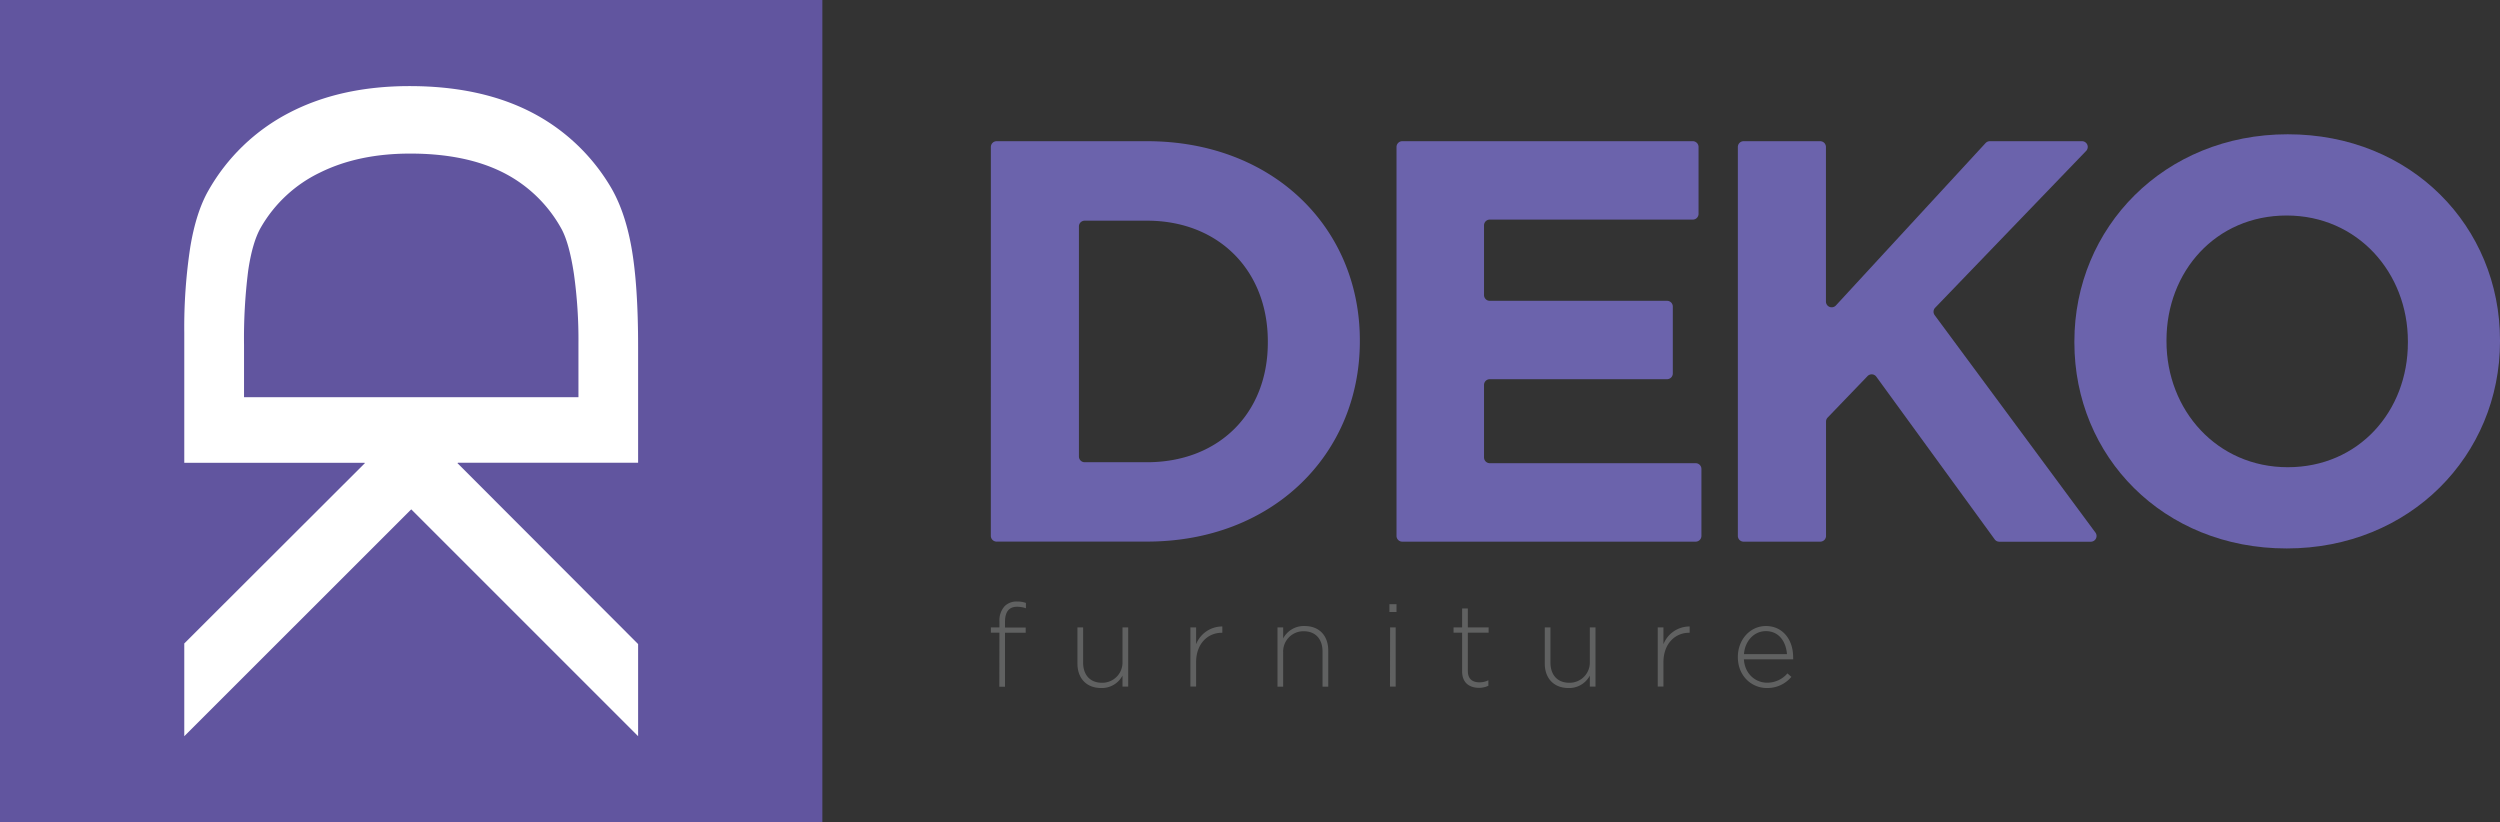
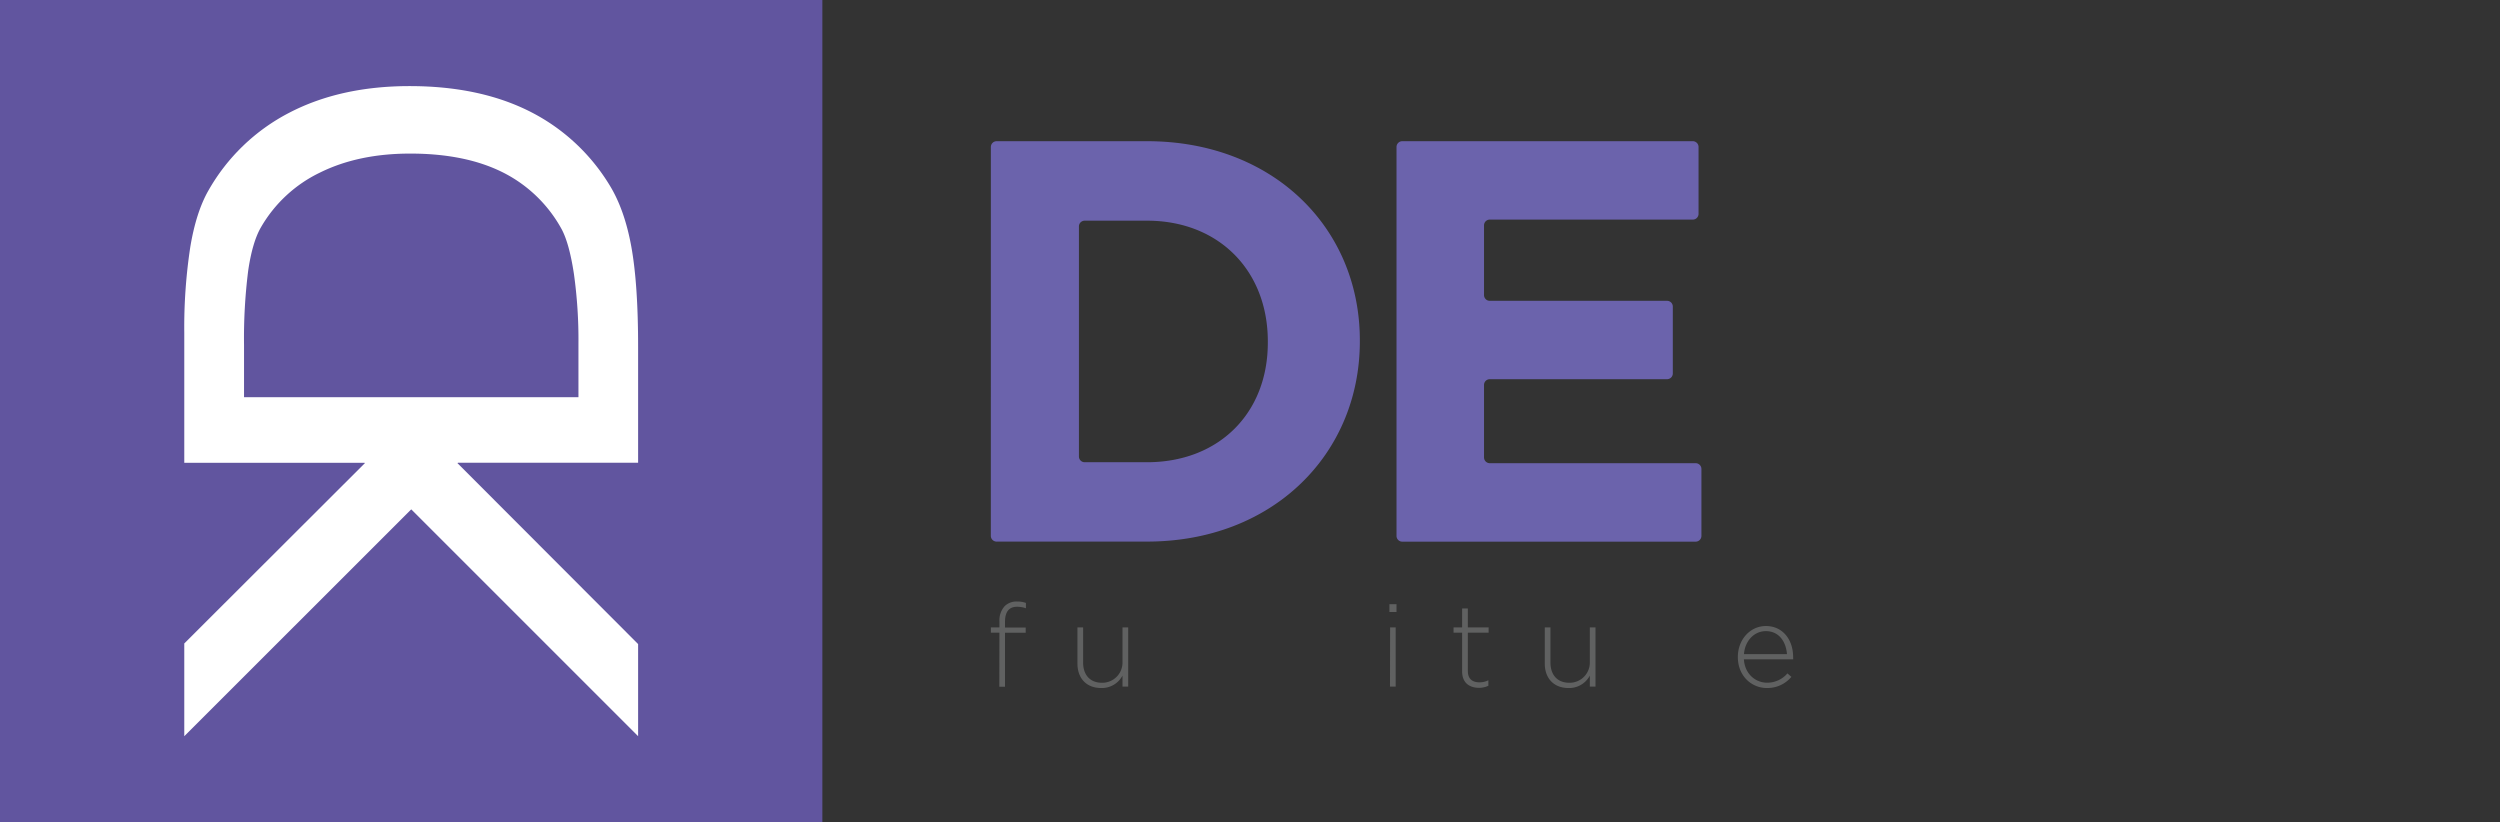
<svg xmlns="http://www.w3.org/2000/svg" viewBox="0 0 827.56 272.22">
  <rect x="0" y="0" width="827.56" height="272.22" fill="#333333" stroke="none" />
  <defs>
    <style>.cls-1{fill:#61559f;}.cls-2{fill:#606161;}.cls-3{fill:#6b63ac;}.cls-4{fill:#fff;}</style>
  </defs>
  <title>DEKO</title>
  <g id="Layer_2" data-name="Layer 2">
    <g id="Layer_1-2" data-name="Layer 1">
      <rect id="_Rectangle_" data-name="&lt;Rectangle&gt;" class="cls-1" width="272.22" height="272.22" />
      <g id="_Group_" data-name="&lt;Group&gt;">
        <path id="_Compound_Path_" data-name="&lt;Compound Path&gt;" class="cls-2" d="M330.83,209.42H328v-1.73h2.84v-1.92a7,7,0,0,1,1.73-5.12,5.53,5.53,0,0,1,4.11-1.53,8.25,8.25,0,0,1,2.92.46v1.77a8.83,8.83,0,0,0-2.92-.5c-2.65,0-4,1.65-4,5v1.88h6.85v1.73h-6.85v17.87h-1.88Z" />
        <path id="_Compound_Path_2" data-name="&lt;Compound Path&gt;" class="cls-2" d="M356.66,219.68v-12h1.88v11.65c0,4,2.23,6.68,6.23,6.68a6.69,6.69,0,0,0,6.8-7V207.69h1.89v19.6h-1.89v-3.65a7.7,7.7,0,0,1-7.07,4.11C359.54,227.75,356.66,224.41,356.66,219.68Z" />
-         <path id="_Compound_Path_3" data-name="&lt;Compound Path&gt;" class="cls-2" d="M394.05,207.69h1.89v5.57a9.27,9.27,0,0,1,8.68-5.88v2.08h-.19c-4.49,0-8.49,3.46-8.49,9.8v8h-1.89Z" />
-         <path id="_Compound_Path_4" data-name="&lt;Compound Path&gt;" class="cls-2" d="M422.88,207.69h1.88v3.65a7.72,7.72,0,0,1,7.08-4.11c5,0,7.84,3.34,7.84,8.07v12h-1.89V215.65c0-4-2.23-6.69-6.22-6.69a6.7,6.7,0,0,0-6.81,7v11.34h-1.88Z" />
        <path id="_Compound_Path_5" data-name="&lt;Compound Path&gt;" class="cls-2" d="M459.93,200h2.35v2.58h-2.35Zm.23,7.69H462v19.6h-1.88Z" />
        <path id="_Compound_Path_6" data-name="&lt;Compound Path&gt;" class="cls-2" d="M484,222.26V209.42h-2.84v-1.73H484v-6.27h1.89v6.27h6.88v1.73h-6.88v12.64c0,2.81,1.61,3.81,3.92,3.81a6.57,6.57,0,0,0,2.88-.69V227a7.34,7.34,0,0,1-3.19.69C486.37,227.64,484,226,484,222.26Z" />
        <path id="_Compound_Path_7" data-name="&lt;Compound Path&gt;" class="cls-2" d="M511.36,219.68v-12h1.88v11.65c0,4,2.23,6.68,6.23,6.68a6.69,6.69,0,0,0,6.8-7V207.69h1.88v19.6h-1.88v-3.65a7.72,7.72,0,0,1-7.07,4.11C514.24,227.75,511.36,224.41,511.36,219.68Z" />
-         <path id="_Compound_Path_8" data-name="&lt;Compound Path&gt;" class="cls-2" d="M548.75,207.69h1.89v5.57a9.27,9.27,0,0,1,8.68-5.88v2.08h-.19c-4.5,0-8.49,3.46-8.49,9.8v8h-1.89Z" />
        <path id="_Compound_Path_9" data-name="&lt;Compound Path&gt;" class="cls-2" d="M575.27,217.53v-.08c0-5.65,4-10.22,9.3-10.22,5.5,0,9,4.46,9,10.26a4.72,4.72,0,0,1,0,.77H577.27c.31,4.88,3.88,7.73,7.69,7.73a8.8,8.8,0,0,0,6.72-3.08l1.31,1.15a10.34,10.34,0,0,1-8.11,3.69C579.73,227.75,575.27,223.68,575.27,217.53Zm16.26-1c-.31-4-2.54-7.61-7-7.61-3.89,0-6.92,3.26-7.23,7.61Z" />
      </g>
      <g id="_Group_2" data-name="&lt;Group&gt;">
        <path id="_Compound_Path_10" data-name="&lt;Compound Path&gt;" class="cls-3" d="M328,48.65a1.91,1.91,0,0,1,1.9-1.91h49.79c41.66,0,70.45,28.6,70.45,65.9V113c0,37.31-28.79,66.28-70.45,66.28H329.89a1.9,1.9,0,0,1-1.9-1.9ZM357.15,75v76.11a1.9,1.9,0,0,0,1.9,1.9h20.63c23.67,0,40-16.1,40-39.58V113c0-23.48-16.29-39.95-40-39.95H359.05A1.9,1.9,0,0,0,357.15,75Z" />
        <path id="_Compound_Path_11" data-name="&lt;Compound Path&gt;" class="cls-3" d="M464.18,46.74h96.18a1.91,1.91,0,0,1,1.9,1.91V70.79a1.9,1.9,0,0,1-1.9,1.9H493.15a1.9,1.9,0,0,0-1.9,1.9V97.68a1.9,1.9,0,0,0,1.9,1.9h58.69a1.9,1.9,0,0,1,1.9,1.9v22.14a1.9,1.9,0,0,1-1.9,1.9H493.15a1.9,1.9,0,0,0-1.9,1.9v24a1.91,1.91,0,0,0,1.9,1.91h68.16a1.9,1.9,0,0,1,1.9,1.9V177.4a1.9,1.9,0,0,1-1.9,1.9H464.18a1.9,1.9,0,0,1-1.9-1.9V48.65A1.91,1.91,0,0,1,464.18,46.74Z" />
-         <path id="_Compound_Path_12" data-name="&lt;Compound Path&gt;" class="cls-3" d="M577.17,46.74h25.36a1.91,1.91,0,0,1,1.9,1.91V99.82a1.9,1.9,0,0,0,3.3,1.29l49.54-53.75a1.92,1.92,0,0,1,1.4-.62h30.48A1.9,1.9,0,0,1,690.52,50l-49.94,51.87a1.91,1.91,0,0,0-.16,2.45l53.24,72a1.9,1.9,0,0,1-1.53,3h-30.3a1.91,1.91,0,0,1-1.54-.78L621.11,124.7a1.9,1.9,0,0,0-2.91-.2L605,138.22a1.89,1.89,0,0,0-.54,1.32V177.4a1.9,1.9,0,0,1-1.9,1.9H577.17a1.9,1.9,0,0,1-1.9-1.9V48.65A1.91,1.91,0,0,1,577.17,46.74Z" />
-         <path id="_Compound_Path_13" data-name="&lt;Compound Path&gt;" class="cls-3" d="M686.67,113.4V113c0-37.68,29.73-68.55,70.64-68.55S827.56,75,827.56,112.64V113c0,37.68-29.73,68.55-70.63,68.55S686.67,151.08,686.67,113.4Zm110.4,0V113c0-22.72-16.66-41.66-40.14-41.66s-39.77,18.56-39.77,41.28V113c0,22.73,16.66,41.66,40.15,41.66S797.07,136.12,797.07,113.4Z" />
      </g>
      <path id="_Compound_Path_14" data-name="&lt;Compound Path&gt;" class="cls-4" d="M209,81.75q-2.22-12.36-7.24-20.5a65.18,65.18,0,0,0-26.69-24.51q-16.57-8.24-39.48-8.24t-39.9,8.85A65.12,65.12,0,0,0,69,63.05q-4.07,7.11-6,18.65A176.35,176.35,0,0,0,61,110.19v43h59.67l.12.12L61,213v30.7l75.13-75.09,75.1,75.09V213.2l-59.79-59.88.15-.15h59.64V114.83Q211.23,94.1,209,81.75ZM80.78,131.49V114.26a178.91,178.91,0,0,1,1.37-24.61q1.38-9.47,4.22-14.39A45.16,45.16,0,0,1,106,57.09q12.69-6.26,29.82-6.25,18.18,0,30.58,6.2a45.34,45.34,0,0,1,19.5,18.79q2.55,4.74,4.07,14.77a157,157,0,0,1,1.51,23.19v17.7Z" />
    </g>
  </g>
</svg>